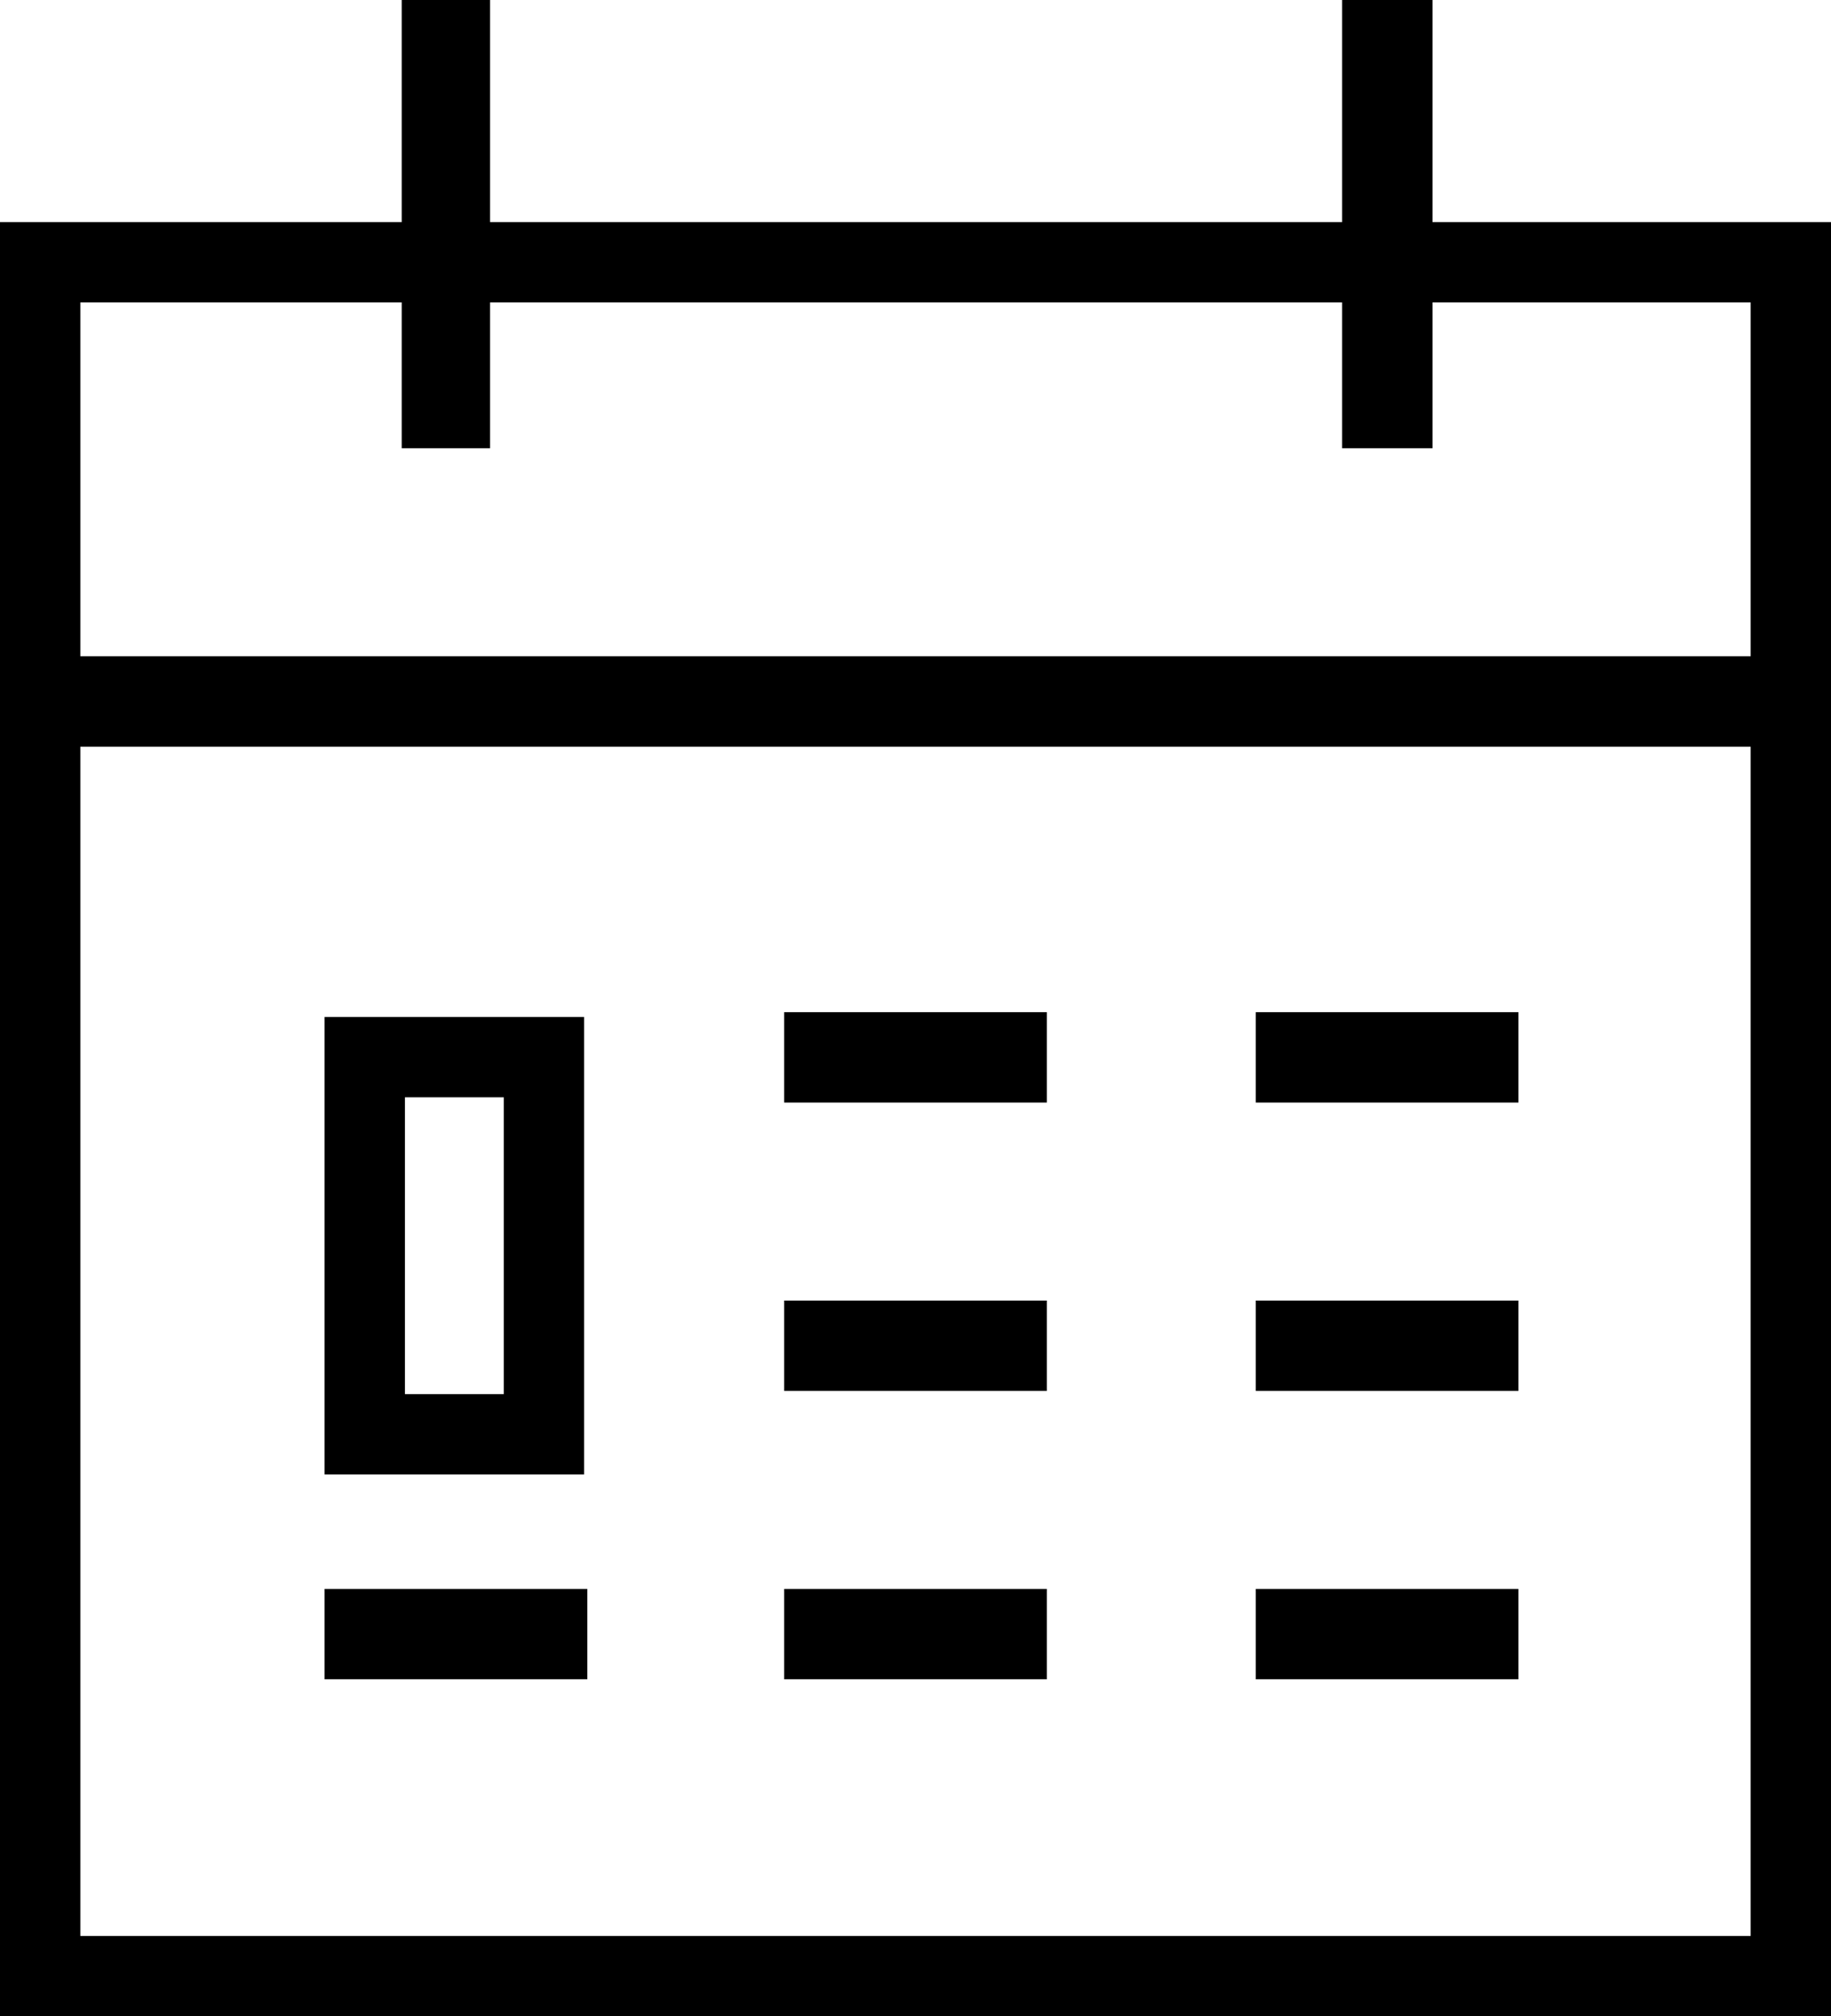
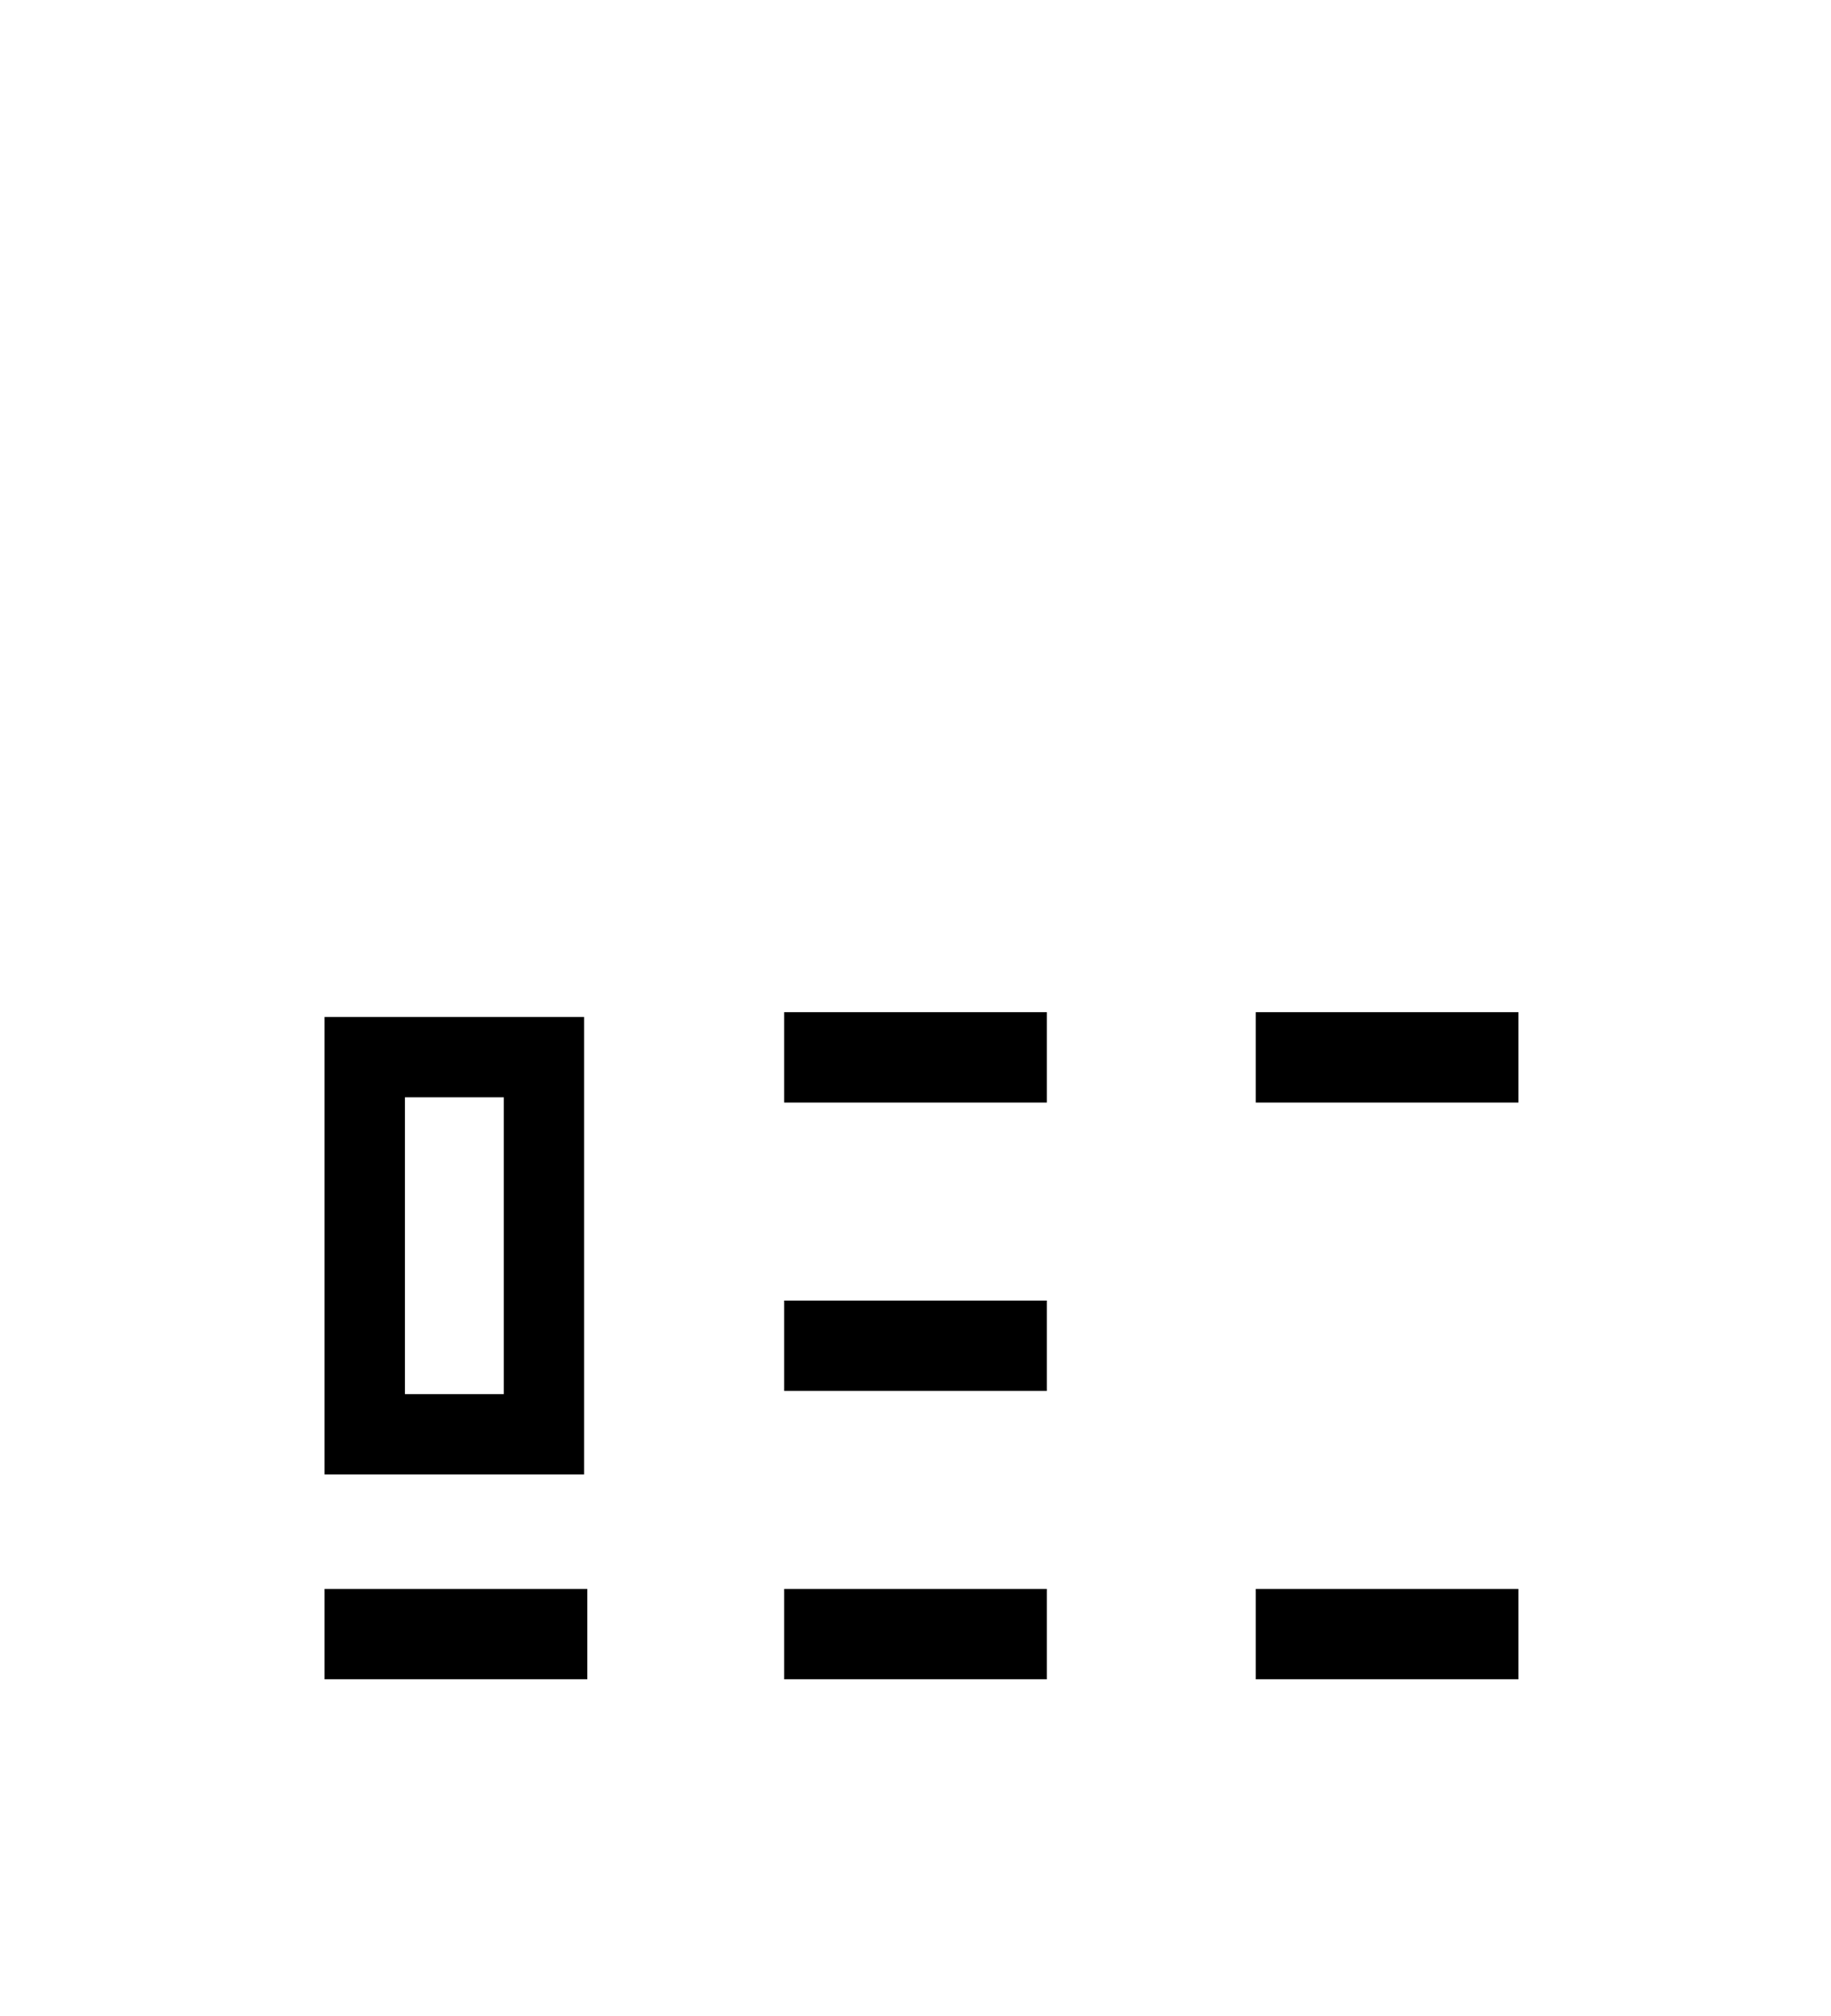
<svg xmlns="http://www.w3.org/2000/svg" viewBox="0 0 45.58 50.2">
-   <path d="M35.66 5.53V0h-2.25v5.53H12.2V0H10v5.53H0V50.2h45.58V5.53zM10 7.53v3.63h2.2V7.53h21.21v3.63h2.25V7.53h7.92v8.81H2V7.53zM2 48.2V18.59h41.58V48.2z" />
-   <path d="M8.08 39.56h6.54v2.25H8.08zM19.52 25.2h6.54v2.25h-6.54zM19.52 32.38h6.54v2.25h-6.54zM19.52 39.56h6.54v2.25h-6.54zM31.26 25.2h6.54v2.25h-6.54zM31.26 32.38h6.54v2.25h-6.54zM31.26 39.56h6.54v2.25h-6.54zM14.54 25.32H8.08v11.39h6.46zm-2 9.39h-2.46v-7.39h2.46z" />
+   <path d="M8.08 39.56h6.54v2.25H8.08zM19.52 25.2h6.54v2.25h-6.54zM19.52 32.38h6.54v2.25h-6.54zM19.52 39.56h6.54v2.25h-6.54zM31.26 25.2h6.54v2.25h-6.54zM31.26 32.38h6.54h-6.54zM31.26 39.56h6.54v2.25h-6.54zM14.54 25.32H8.08v11.39h6.46zm-2 9.39h-2.46v-7.39h2.46z" />
</svg>